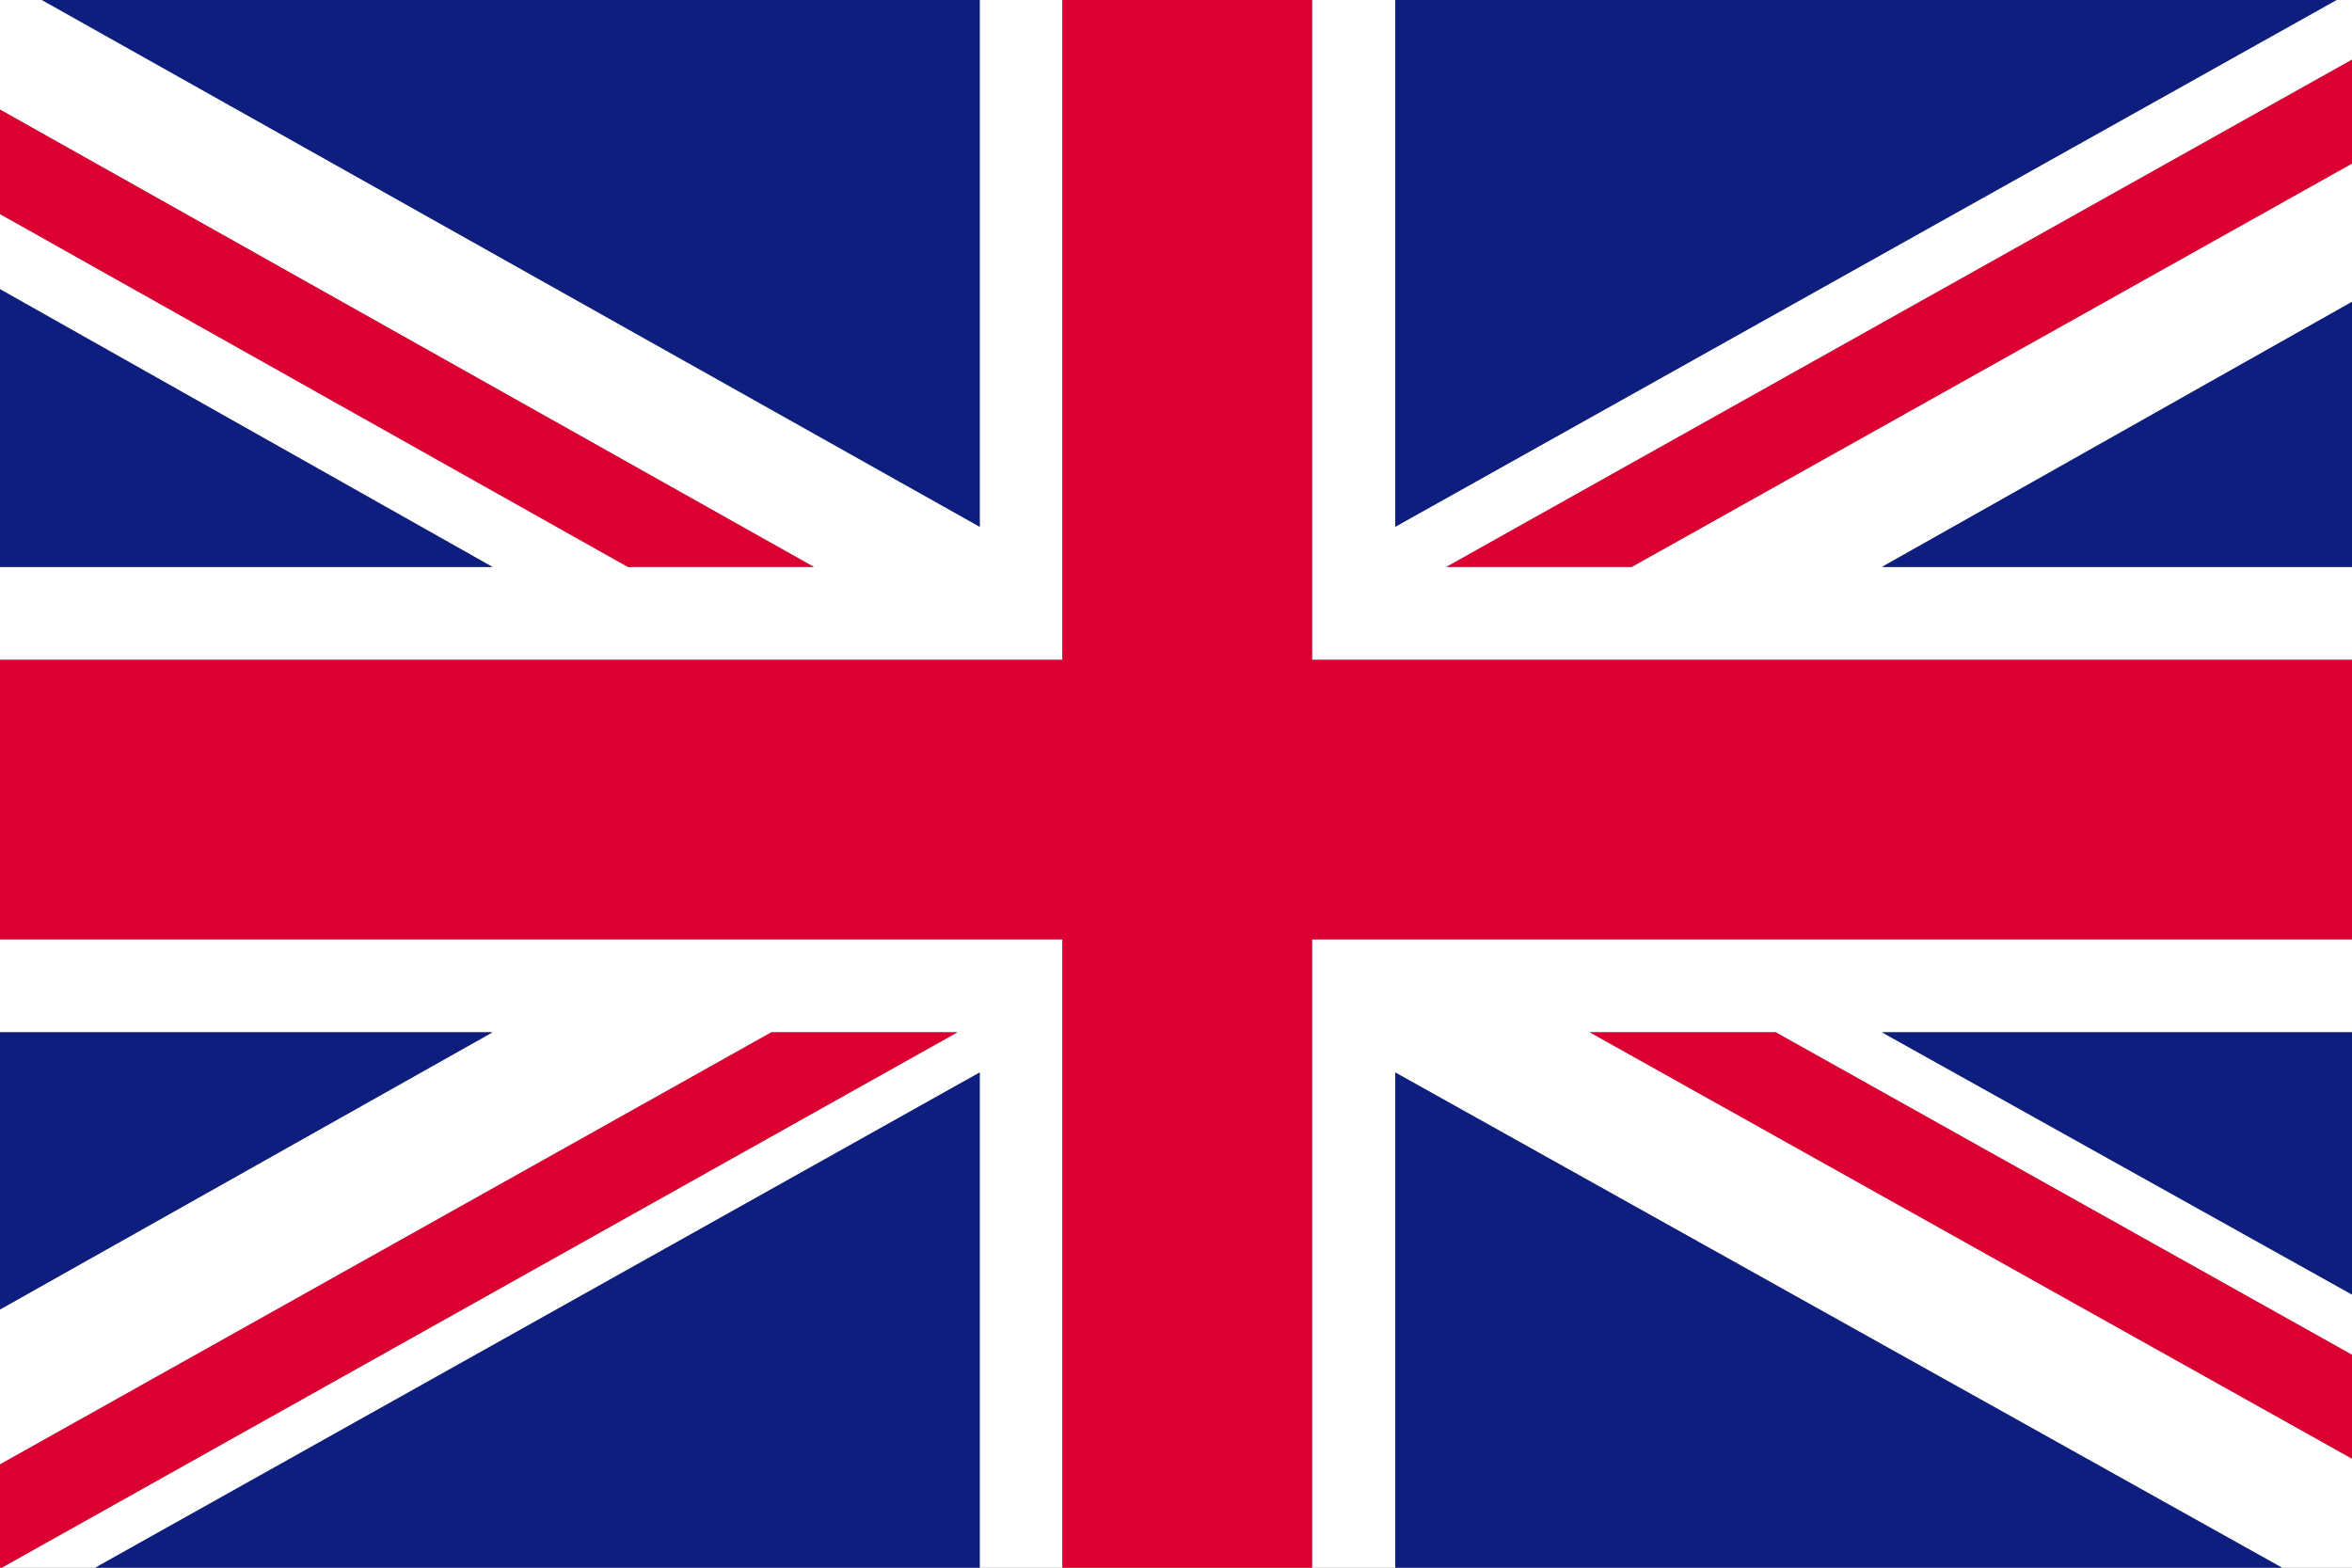
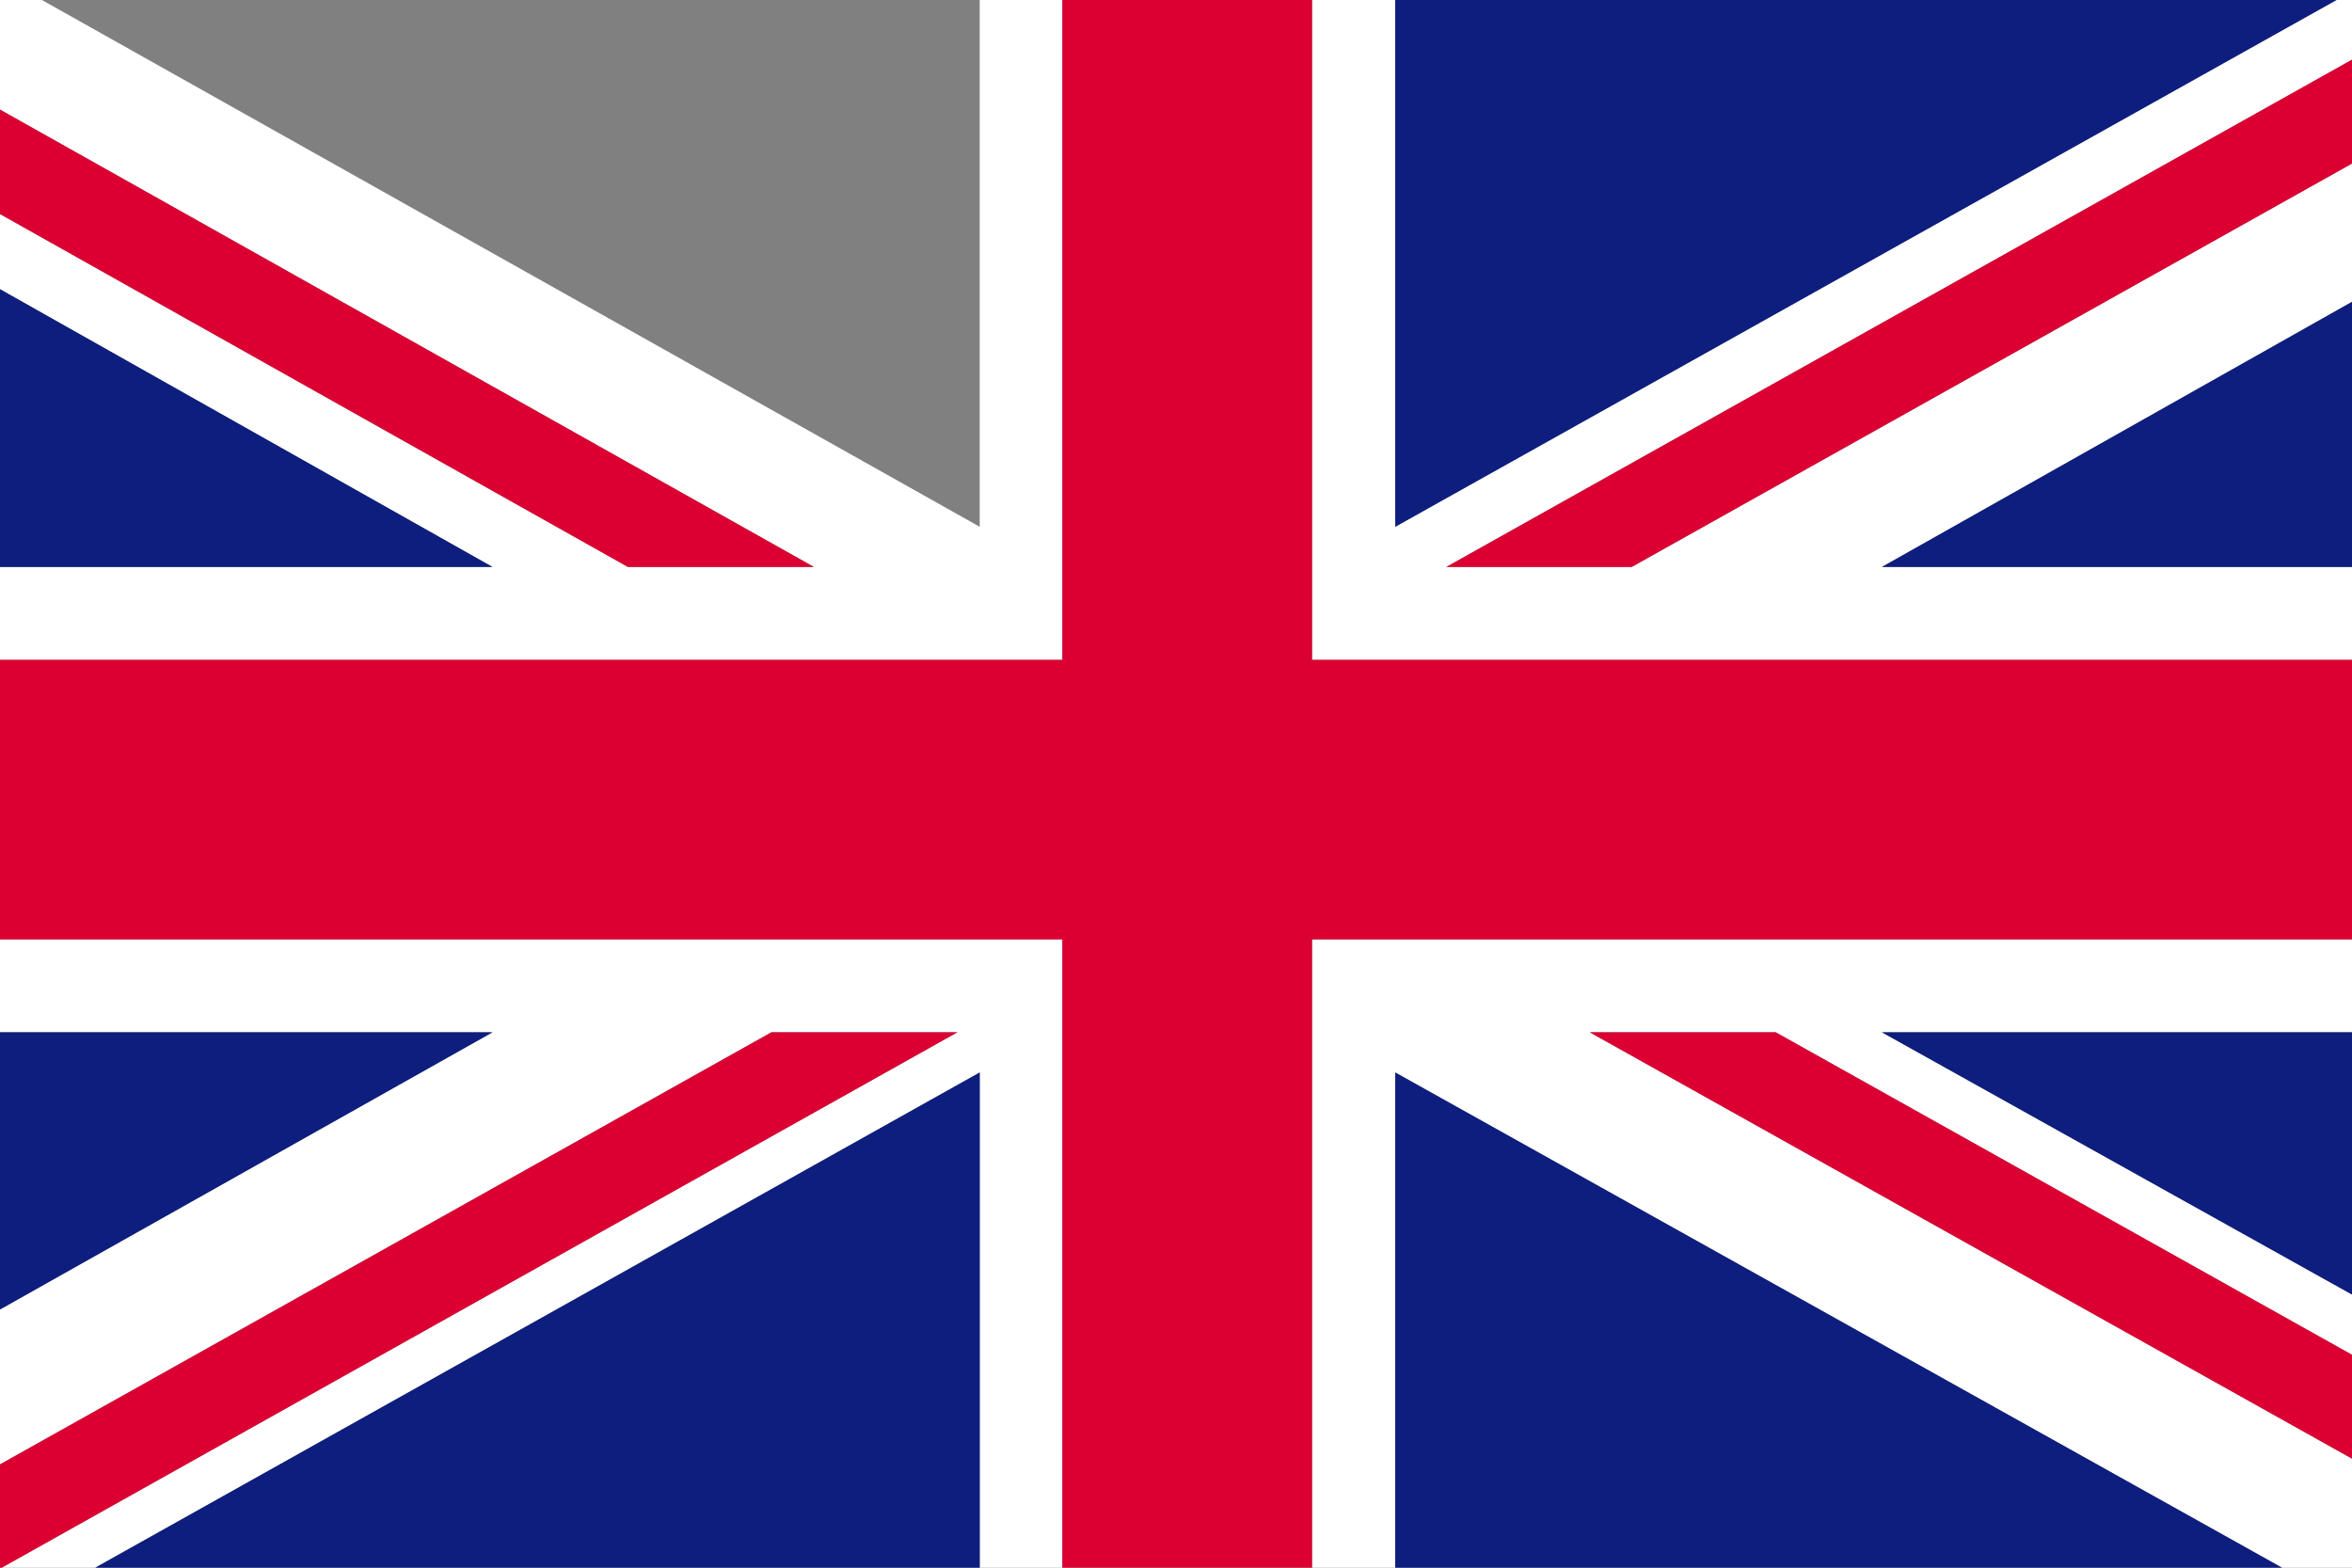
<svg xmlns="http://www.w3.org/2000/svg" id="Layer_1" viewBox="0 0 40.98 27.32">
  <rect x="0" y="0" width="40.98" height="27.32" fill="#808080" stroke="none" />
  <defs>
    <style>.cls-1{fill:#0d1e7e;}.cls-1,.cls-2,.cls-3{stroke-width:0px;}.cls-2{fill:#dc0032;}.cls-3{fill:#fff;}</style>
  </defs>
  <polygon class="cls-3" points="40.71 0 24.31 9.18 24.31 0 22.86 0 22.86 11.5 40.98 11.5 40.98 9.88 32.79 9.88 40.98 5.26 40.98 2.85 28.43 9.88 25.2 9.88 40.98 1.04 40.98 0 40.71 0" />
  <polygon class="cls-3" points="18.51 0 17.07 0 17.07 9.18 .73 0 0 0 0 1.91 14.18 9.88 10.94 9.88 0 3.73 0 5.04 8.58 9.88 0 9.88 0 11.5 18.51 11.5 18.51 0" />
  <polygon class="cls-3" points="0 16.37 0 17.99 8.58 17.99 0 22.82 0 25.52 13.44 17.99 16.68 17.99 .03 27.32 1.66 27.32 17.07 18.69 17.07 27.32 18.51 27.32 18.51 16.37 0 16.37" />
  <polygon class="cls-3" points="22.86 27.32 24.31 27.32 24.31 18.69 39.76 27.32 40.98 27.32 40.98 25.42 27.7 17.99 30.94 17.99 40.98 23.61 40.98 22.56 32.79 17.99 40.98 17.99 40.98 16.37 22.86 16.37 22.86 27.32" />
  <polygon class="cls-2" points="28.43 9.88 40.98 2.85 40.98 1.04 25.2 9.88 28.43 9.88" />
  <polygon class="cls-2" points="27.7 17.99 40.98 25.42 40.98 23.61 30.94 17.99 27.7 17.99" />
  <polygon class="cls-2" points="14.18 9.88 0 1.91 0 3.73 10.94 9.88 14.18 9.88" />
  <polygon class="cls-2" points="13.44 17.99 0 25.52 0 27.32 .03 27.32 16.68 17.99 13.44 17.99" />
  <polygon class="cls-1" points="40.71 0 24.31 0 24.31 9.18 40.71 0" />
-   <polygon class="cls-1" points="17.07 0 .73 0 17.07 9.18 17.07 0" />
  <polygon class="cls-1" points="40.98 9.88 40.98 5.26 32.79 9.88 40.98 9.88" />
  <polygon class="cls-1" points="40.98 22.56 40.98 17.99 32.79 17.99 40.98 22.56" />
  <polygon class="cls-1" points="1.66 27.32 17.07 27.32 17.07 18.69 1.66 27.32" />
  <polygon class="cls-1" points="24.31 27.32 39.76 27.32 24.31 18.69 24.31 27.32" />
  <polygon class="cls-1" points="0 17.99 0 22.82 8.58 17.99 0 17.99" />
  <polygon class="cls-1" points="0 5.04 0 9.88 8.58 9.88 0 5.04" />
  <polygon class="cls-2" points="22.86 0 18.51 0 18.51 11.5 0 11.5 0 16.37 18.51 16.37 18.51 27.32 22.86 27.32 22.86 16.37 40.98 16.37 40.98 11.5 22.86 11.5 22.86 0" />
</svg>